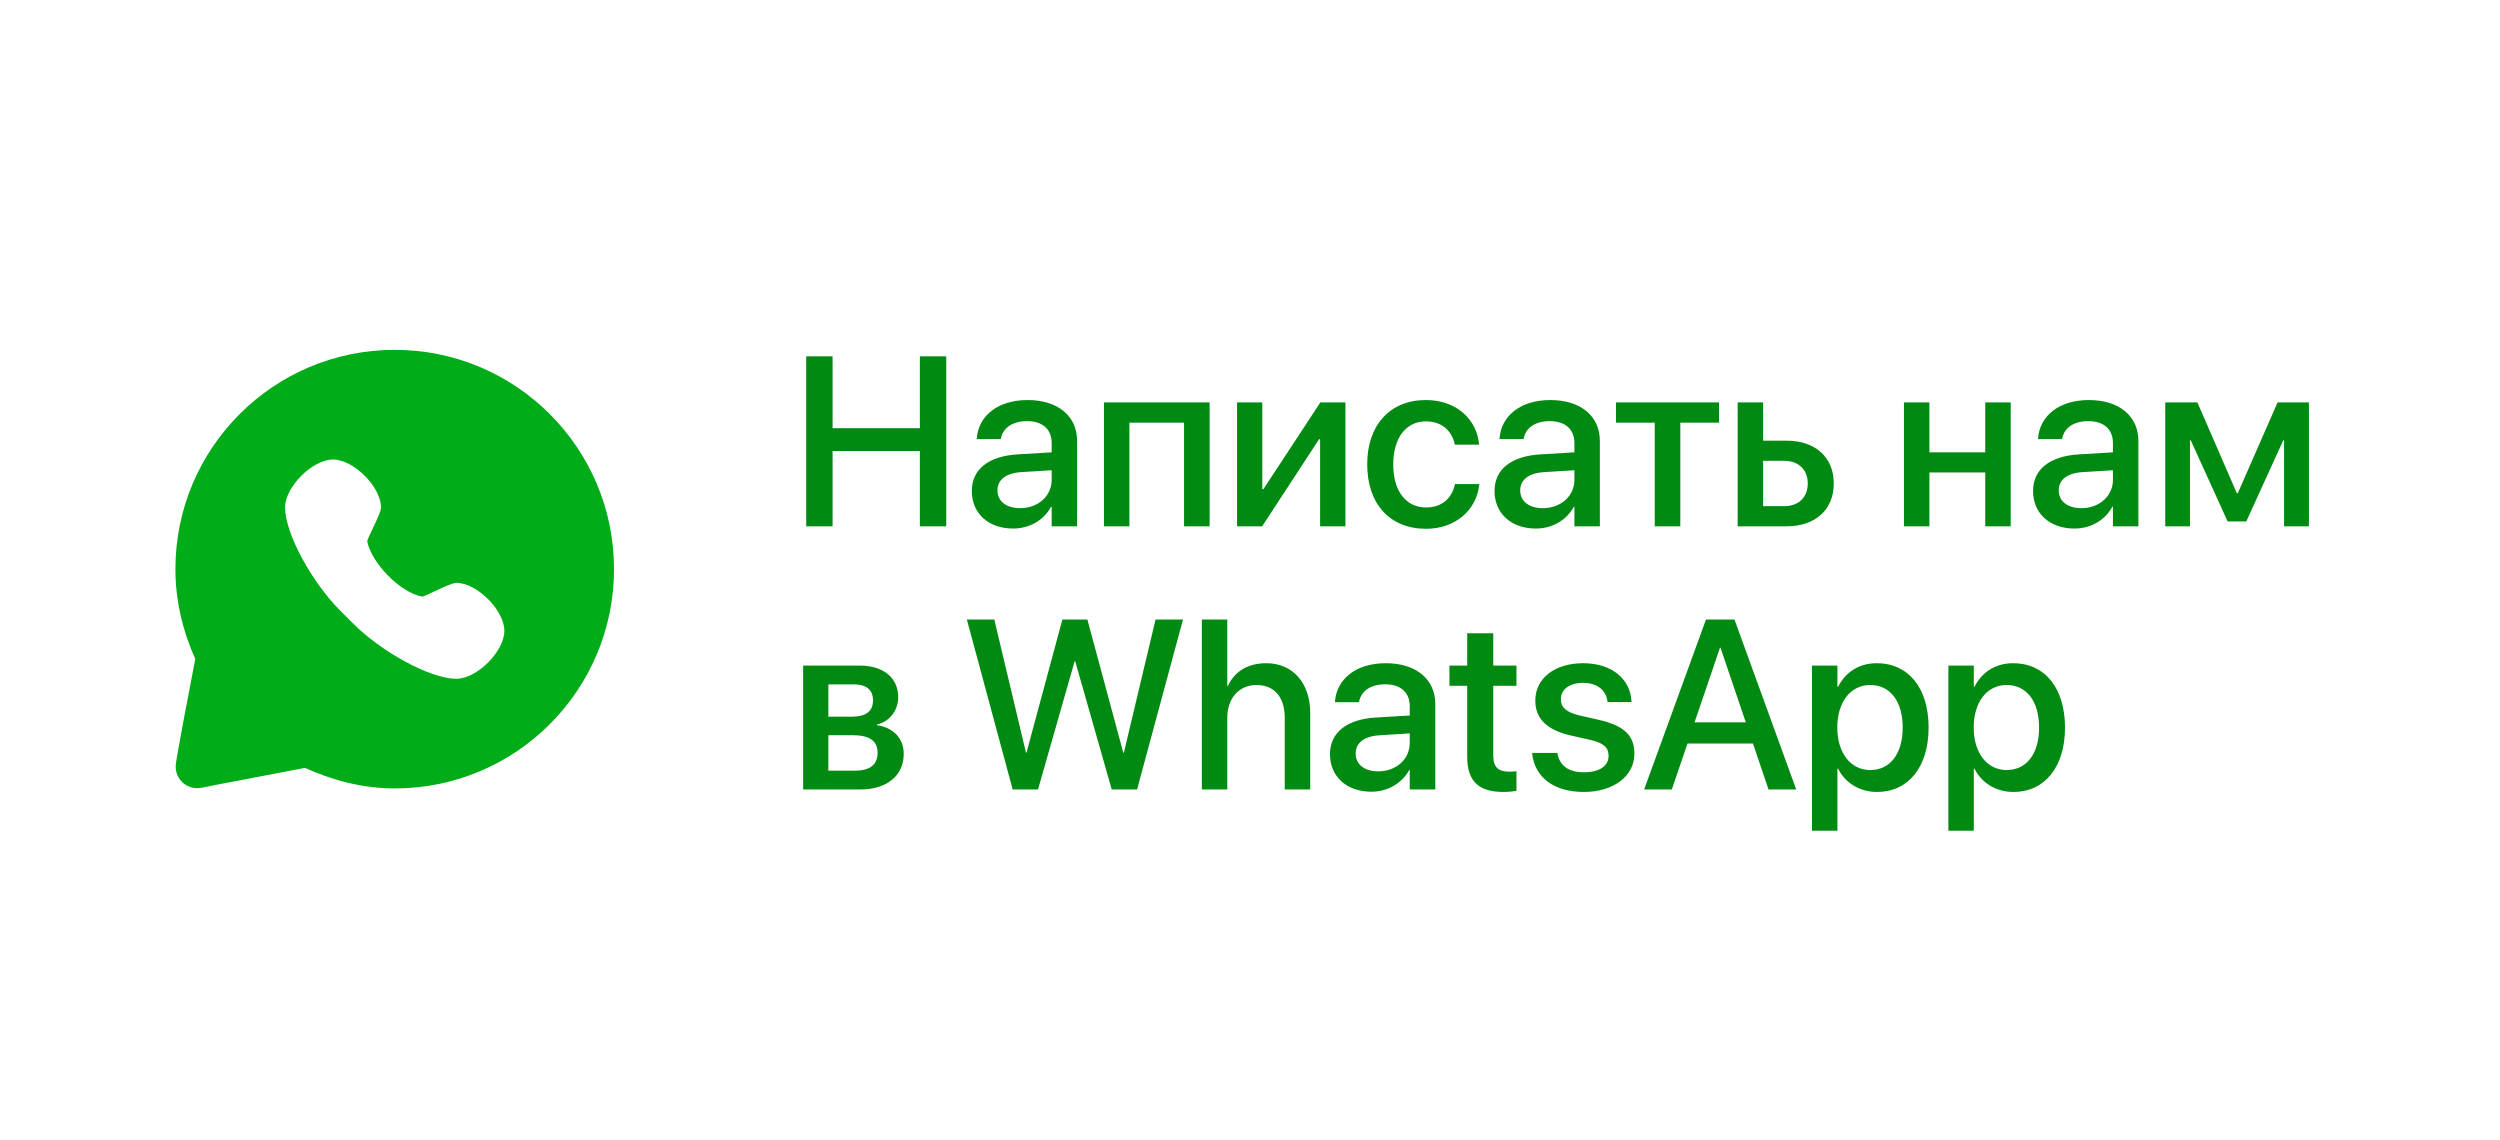
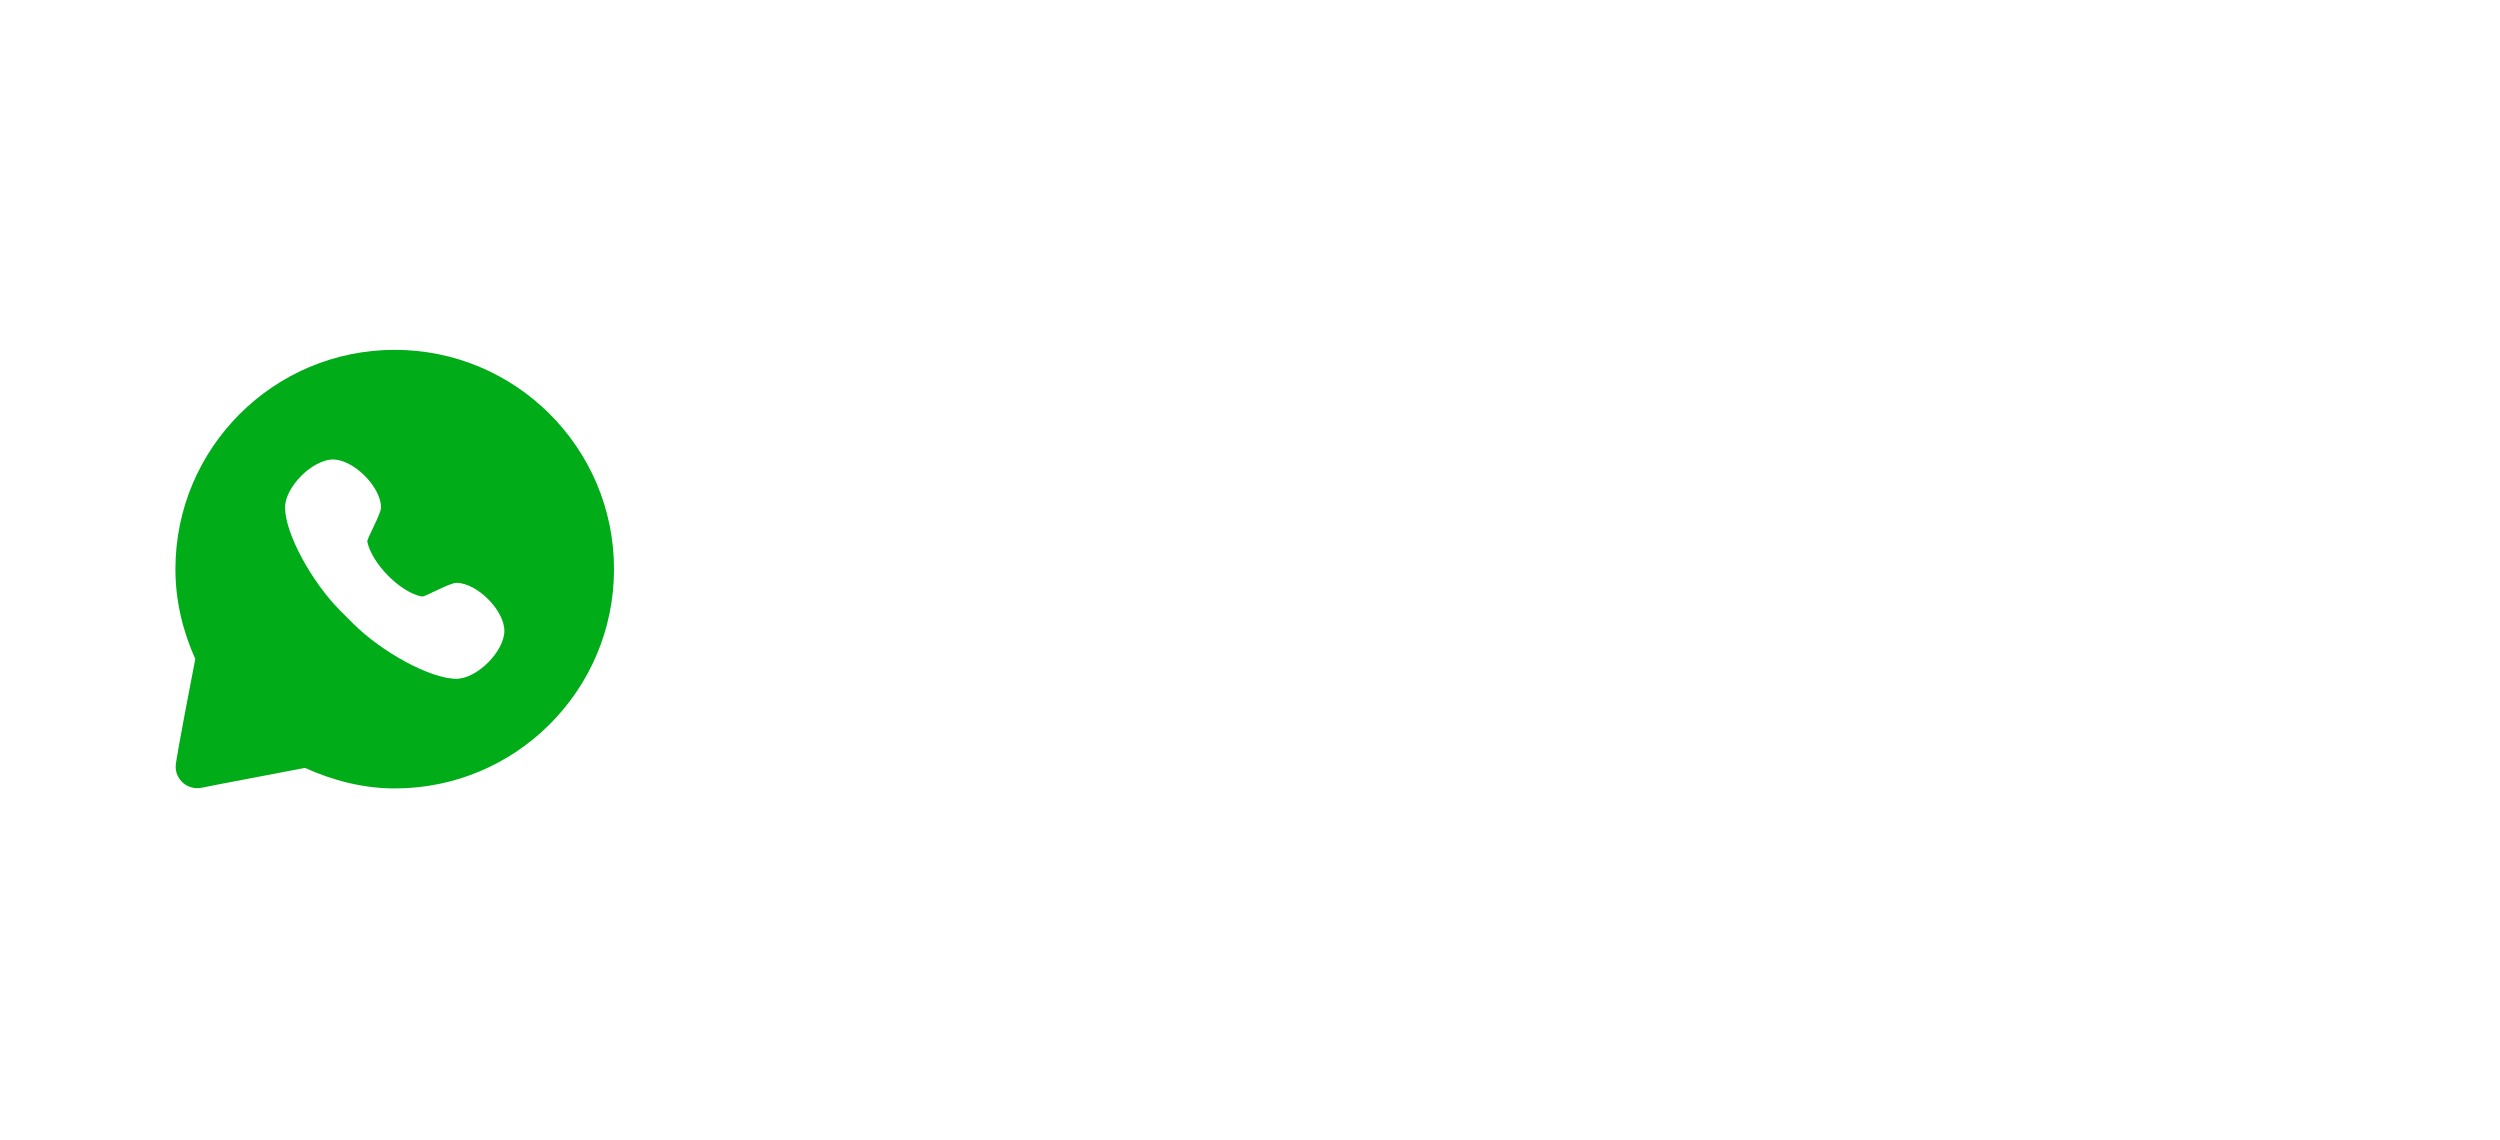
<svg xmlns="http://www.w3.org/2000/svg" width="114" height="52" viewBox="0 0 114 52" fill="none">
  <path d="M17.999 15.953C12.476 15.953 7.999 20.43 7.999 25.953C7.999 27.387 8.329 28.769 8.905 30.047C8.085 34.282 8.03 34.766 8.03 34.766C7.896 35.459 8.492 36.053 9.187 35.922C9.187 35.922 9.628 35.825 13.905 35.016C15.183 35.592 16.565 35.953 17.999 35.953C23.522 35.953 27.999 31.476 27.999 25.953C27.999 20.43 23.522 15.953 17.999 15.953ZM15.187 20.953C16.124 20.953 17.374 22.203 17.374 23.141C17.374 23.453 16.72 24.564 16.749 24.703C16.957 25.696 18.253 27.023 19.249 27.203C19.368 27.225 20.499 26.578 20.811 26.578C21.749 26.578 22.999 27.828 22.999 28.766C22.999 29.703 21.749 30.953 20.811 30.953C19.603 30.953 17.374 29.703 16.124 28.453C15.989 28.319 15.634 27.963 15.499 27.828C14.249 26.578 12.999 24.349 12.999 23.141C12.999 22.203 14.249 20.953 15.187 20.953Z" fill="#00AC17" />
-   <path d="M36.763 24V16.25H37.966V19.526H41.946V16.25H43.149V24H41.946V20.568H37.966V24H36.763ZM46.2 24.102C45.072 24.102 44.315 23.409 44.315 22.394V22.383C44.315 21.4 45.077 20.799 46.415 20.718L47.956 20.627V20.203C47.956 19.58 47.548 19.204 46.828 19.204C46.157 19.204 45.743 19.52 45.647 19.972L45.636 20.02H44.54L44.545 19.961C44.626 18.989 45.469 18.242 46.86 18.242C48.241 18.242 49.116 18.973 49.116 20.106V24H47.956V23.108H47.929C47.602 23.715 46.952 24.102 46.2 24.102ZM45.485 22.367C45.485 22.861 45.894 23.173 46.517 23.173C47.333 23.173 47.956 22.62 47.956 21.884V21.443L46.57 21.529C45.872 21.572 45.485 21.878 45.485 22.356V22.367ZM50.341 24V18.35H55.159V24H53.993V19.273H51.501V24H50.341ZM56.41 24V18.35H57.56V22.303H57.613L60.208 18.35H61.352V24H60.197V20.031H60.148L57.554 24H56.41ZM65.025 24.113C63.377 24.113 62.345 22.98 62.345 21.169V21.164C62.345 19.375 63.398 18.242 65.015 18.242C66.465 18.242 67.346 19.177 67.442 20.24L67.448 20.278H66.341L66.331 20.235C66.207 19.682 65.777 19.214 65.02 19.214C64.118 19.214 63.532 19.966 63.532 21.175V21.18C63.532 22.416 64.128 23.141 65.031 23.141C65.745 23.141 66.196 22.727 66.336 22.115L66.347 22.072H67.459L67.453 22.109C67.33 23.243 66.384 24.113 65.025 24.113ZM70.037 24.102C68.909 24.102 68.151 23.409 68.151 22.394V22.383C68.151 21.4 68.914 20.799 70.251 20.718L71.793 20.627V20.203C71.793 19.58 71.385 19.204 70.665 19.204C69.994 19.204 69.58 19.52 69.483 19.972L69.473 20.02H68.377L68.382 19.961C68.463 18.989 69.306 18.242 70.697 18.242C72.078 18.242 72.953 18.973 72.953 20.106V24H71.793V23.108H71.766C71.439 23.715 70.789 24.102 70.037 24.102ZM69.322 22.367C69.322 22.861 69.731 23.173 70.353 23.173C71.17 23.173 71.793 22.62 71.793 21.884V21.443L70.407 21.529C69.709 21.572 69.322 21.878 69.322 22.356V22.367ZM78.389 18.35V19.273H76.622V24H75.456V19.273H73.689V18.35H78.389ZM79.237 24V18.35H80.397V20.095H81.472C82.777 20.095 83.62 20.852 83.62 22.04V22.05C83.62 23.243 82.777 24 81.472 24H79.237ZM81.359 21.014H80.397V23.081H81.359C82.019 23.081 82.433 22.673 82.433 22.05V22.04C82.433 21.416 82.014 21.014 81.359 21.014ZM90.527 24V21.545H87.981V24H86.821V18.35H87.981V20.627H90.527V18.35H91.688V24H90.527ZM94.593 24.102C93.465 24.102 92.708 23.409 92.708 22.394V22.383C92.708 21.4 93.471 20.799 94.808 20.718L96.35 20.627V20.203C96.35 19.58 95.941 19.204 95.222 19.204C94.55 19.204 94.137 19.52 94.04 19.972L94.029 20.02H92.934L92.939 19.961C93.019 18.989 93.863 18.242 95.254 18.242C96.634 18.242 97.51 18.973 97.51 20.106V24H96.35V23.108H96.323C95.995 23.715 95.345 24.102 94.593 24.102ZM93.879 22.367C93.879 22.861 94.287 23.173 94.91 23.173C95.727 23.173 96.35 22.62 96.35 21.884V21.443L94.964 21.529C94.266 21.572 93.879 21.878 93.879 22.356V22.367ZM99.862 24H98.734V18.35H100.201L102 22.491H102.043L103.858 18.35H105.287V24H104.154V20.079H104.116L102.43 23.78H101.581L99.9 20.079H99.862V24ZM36.623 36V30.35H39.19C40.291 30.35 40.958 30.903 40.958 31.8V31.811C40.958 32.396 40.539 32.928 39.996 33.03V33.073C40.727 33.169 41.21 33.674 41.21 34.367V34.378C41.21 35.366 40.447 36 39.223 36H36.623ZM37.773 32.681H38.831C39.486 32.681 39.808 32.439 39.808 31.939V31.929C39.808 31.461 39.507 31.209 38.949 31.209H37.773V32.681ZM37.773 35.141H39.008C39.663 35.141 40.018 34.867 40.018 34.33V34.319C40.018 33.776 39.636 33.524 38.873 33.524H37.773V35.141ZM46.178 36L44.089 28.25H45.34L46.785 34.324H46.807L48.445 28.25H49.584L51.222 34.324H51.248L52.693 28.25H53.945L51.85 36H50.695L49.03 30.156H49.003L47.333 36H46.178ZM54.804 36V28.25H55.964V31.279H55.991C56.292 30.623 56.899 30.242 57.742 30.242C58.951 30.242 59.746 31.145 59.746 32.509V36H58.585V32.729C58.585 31.794 58.113 31.236 57.296 31.236C56.496 31.236 55.964 31.848 55.964 32.729V36H54.804ZM62.533 36.102C61.405 36.102 60.648 35.409 60.648 34.394V34.383C60.648 33.4 61.411 32.799 62.748 32.718L64.284 32.627V32.203C64.284 31.58 63.881 31.204 63.162 31.204C62.49 31.204 62.077 31.52 61.98 31.972L61.969 32.02H60.873L60.879 31.961C60.959 30.989 61.803 30.242 63.194 30.242C64.574 30.242 65.45 30.973 65.45 32.106V36H64.284V35.108H64.263C63.935 35.715 63.28 36.102 62.533 36.102ZM61.819 34.367C61.819 34.861 62.227 35.173 62.85 35.173C63.666 35.173 64.284 34.62 64.284 33.884V33.443L62.904 33.529C62.206 33.572 61.819 33.878 61.819 34.356V34.367ZM68.56 36.113C67.442 36.113 66.905 35.64 66.905 34.512V31.273H66.094V30.35H66.905V28.878H68.092V30.35H69.15V31.273H68.092V34.442C68.092 35.017 68.35 35.189 68.839 35.189C68.962 35.189 69.064 35.178 69.15 35.167V36.065C69.016 36.086 68.796 36.113 68.56 36.113ZM72.228 36.113C70.815 36.113 69.988 35.415 69.87 34.383L69.865 34.335H71.014L71.025 34.389C71.132 34.91 71.519 35.216 72.233 35.216C72.932 35.216 73.351 34.926 73.351 34.469V34.464C73.351 34.099 73.147 33.889 72.54 33.744L71.616 33.535C70.541 33.288 70.01 32.772 70.01 31.95V31.945C70.01 30.935 70.891 30.242 72.19 30.242C73.528 30.242 74.334 30.989 74.393 31.95L74.398 32.015H73.308L73.302 31.977C73.232 31.483 72.846 31.139 72.19 31.139C71.567 31.139 71.175 31.435 71.175 31.886V31.891C71.175 32.24 71.406 32.477 72.013 32.622L72.932 32.831C74.086 33.1 74.527 33.556 74.527 34.367V34.373C74.527 35.404 73.56 36.113 72.228 36.113ZM74.973 36L77.793 28.25H79.092L81.907 36H80.644L79.936 33.905H76.949L76.235 36H74.973ZM78.432 29.533L77.272 32.938H79.608L78.453 29.533H78.432ZM82.626 37.88V30.35H83.787V31.322H83.814C84.152 30.65 84.775 30.242 85.581 30.242C87.02 30.242 87.944 31.37 87.944 33.175V33.18C87.944 34.98 87.015 36.113 85.597 36.113C84.796 36.113 84.147 35.705 83.814 35.049H83.787V37.88H82.626ZM85.28 35.114C86.193 35.114 86.762 34.373 86.762 33.18V33.175C86.762 31.972 86.188 31.236 85.28 31.236C84.399 31.236 83.781 31.998 83.781 33.175V33.18C83.781 34.351 84.404 35.114 85.28 35.114ZM88.846 37.88V30.35H90.006V31.322H90.033C90.372 30.65 90.995 30.242 91.8 30.242C93.24 30.242 94.164 31.37 94.164 33.175V33.18C94.164 34.98 93.234 36.113 91.816 36.113C91.016 36.113 90.366 35.705 90.033 35.049H90.006V37.88H88.846ZM91.499 35.114C92.413 35.114 92.982 34.373 92.982 33.18V33.175C92.982 31.972 92.407 31.236 91.499 31.236C90.619 31.236 90.001 31.998 90.001 33.175V33.18C90.001 34.351 90.624 35.114 91.499 35.114Z" fill="#008A12" />
</svg>